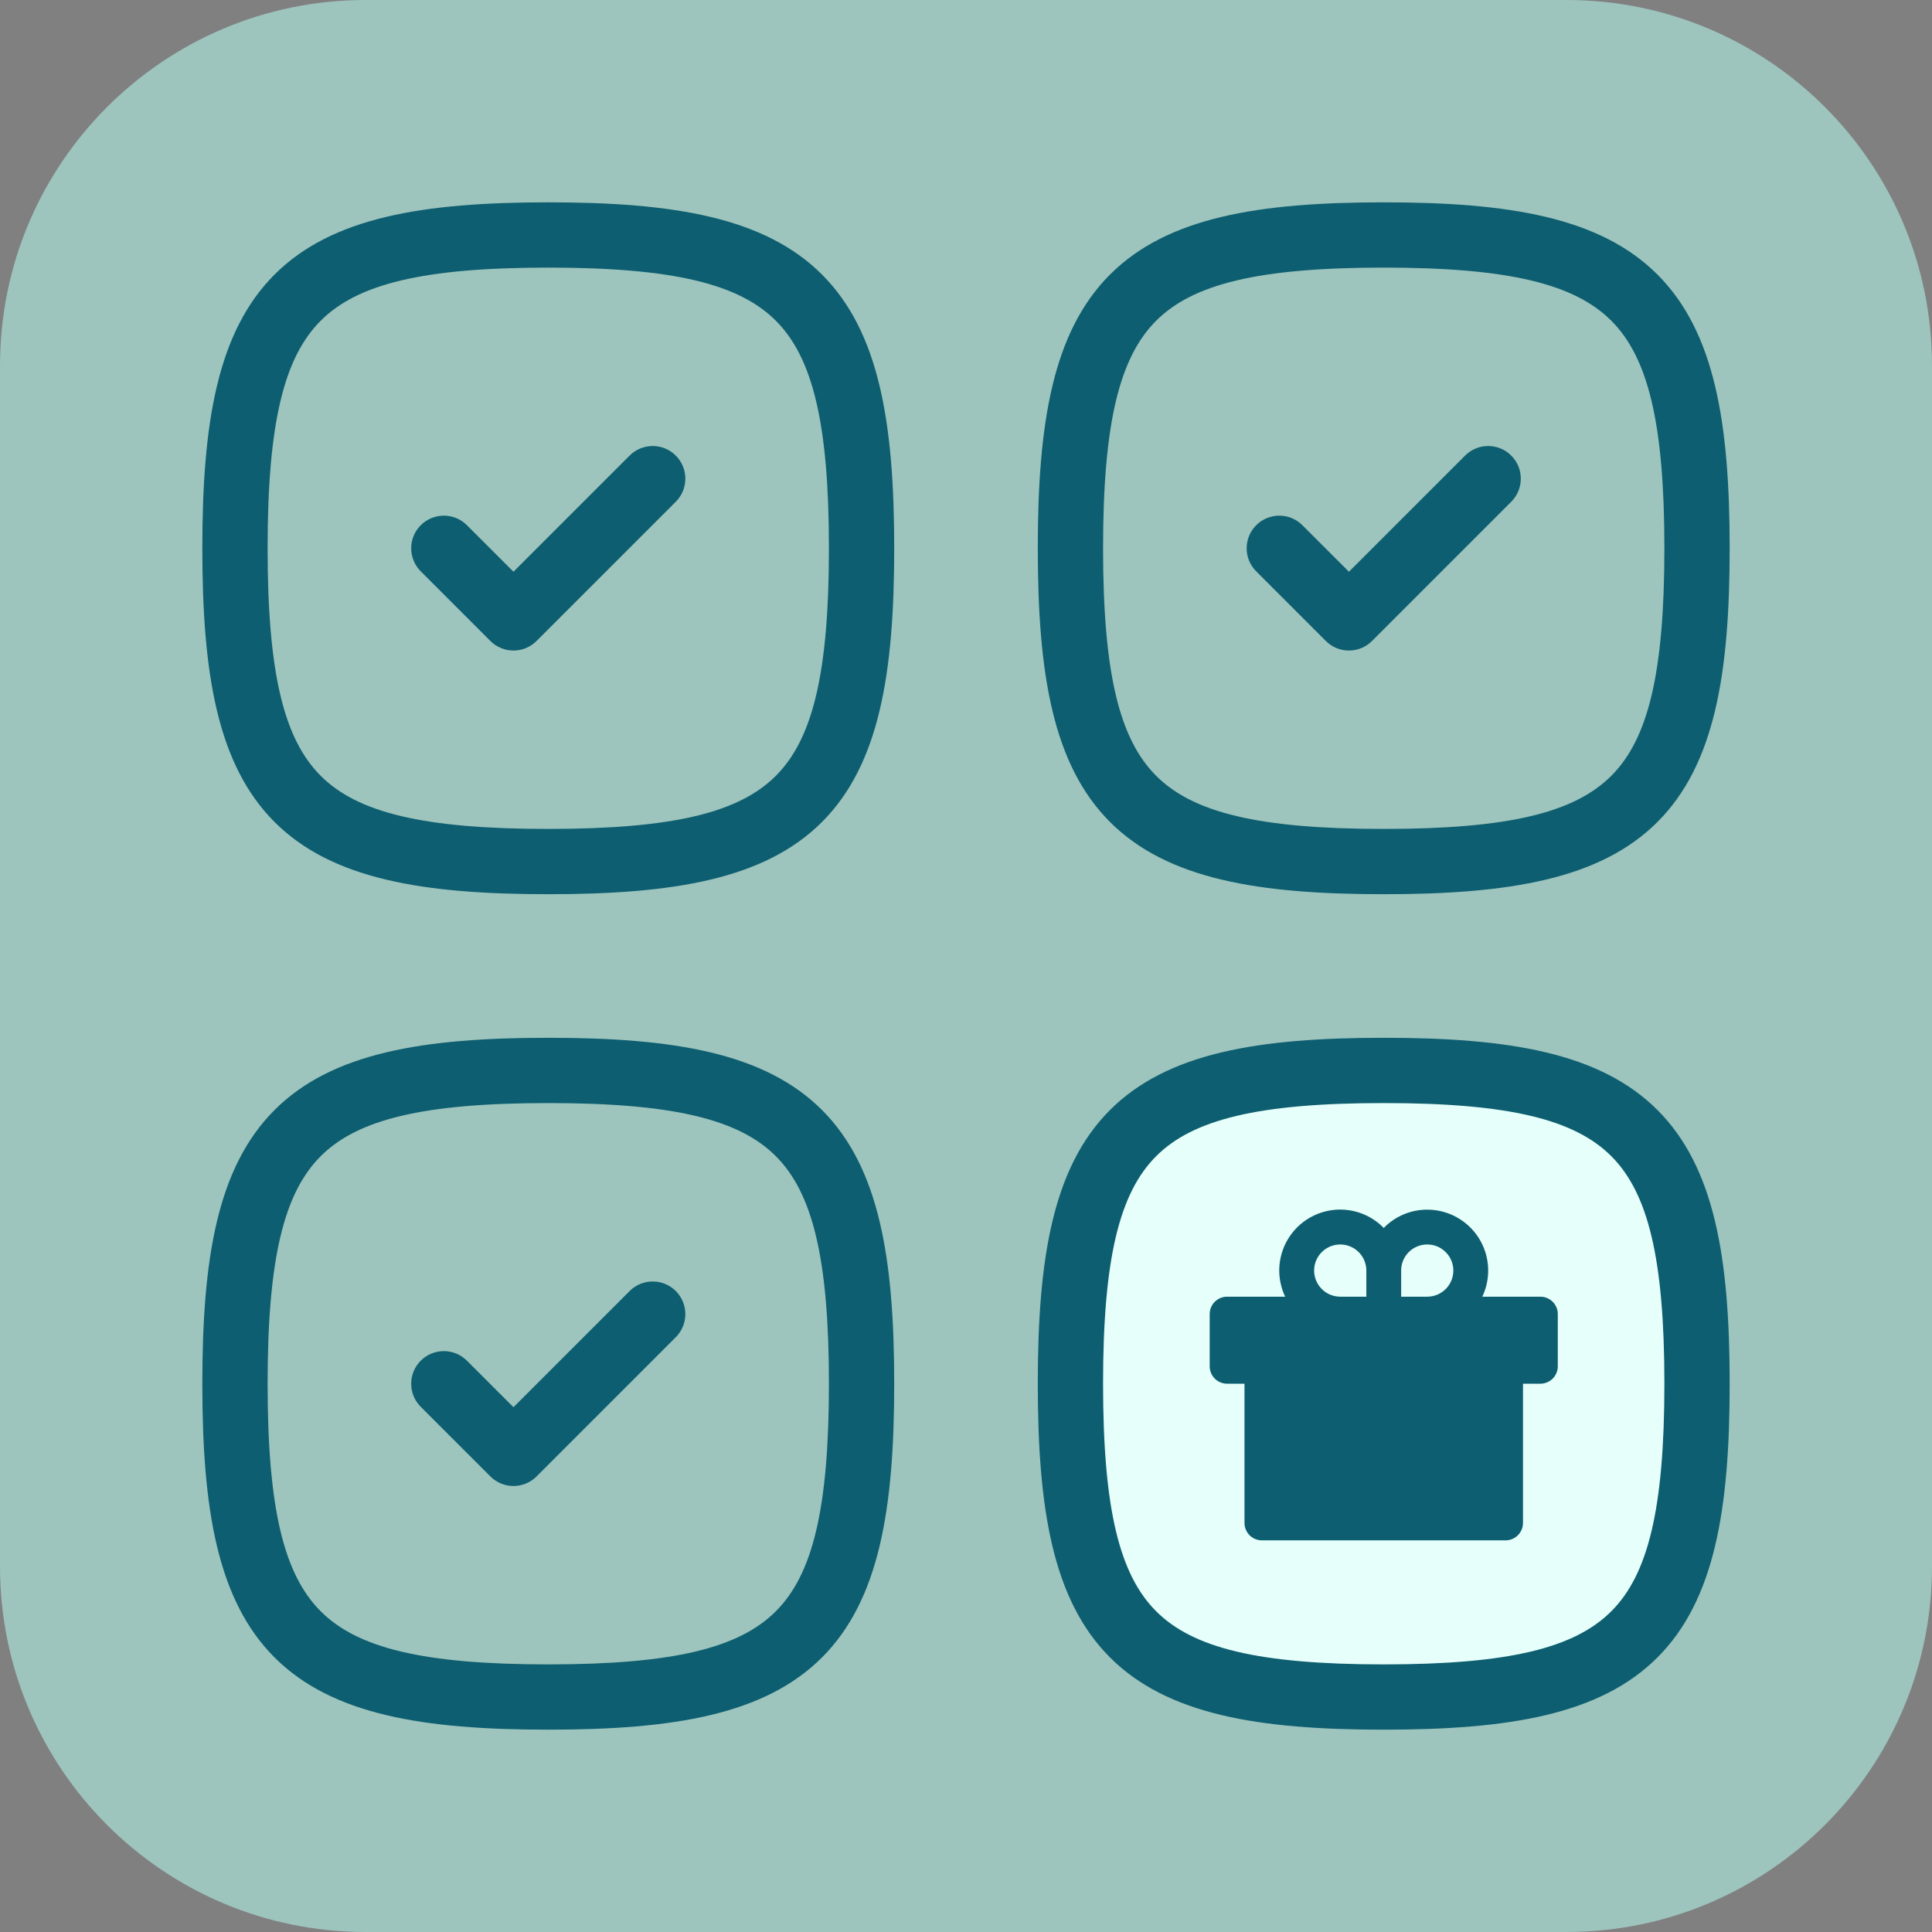
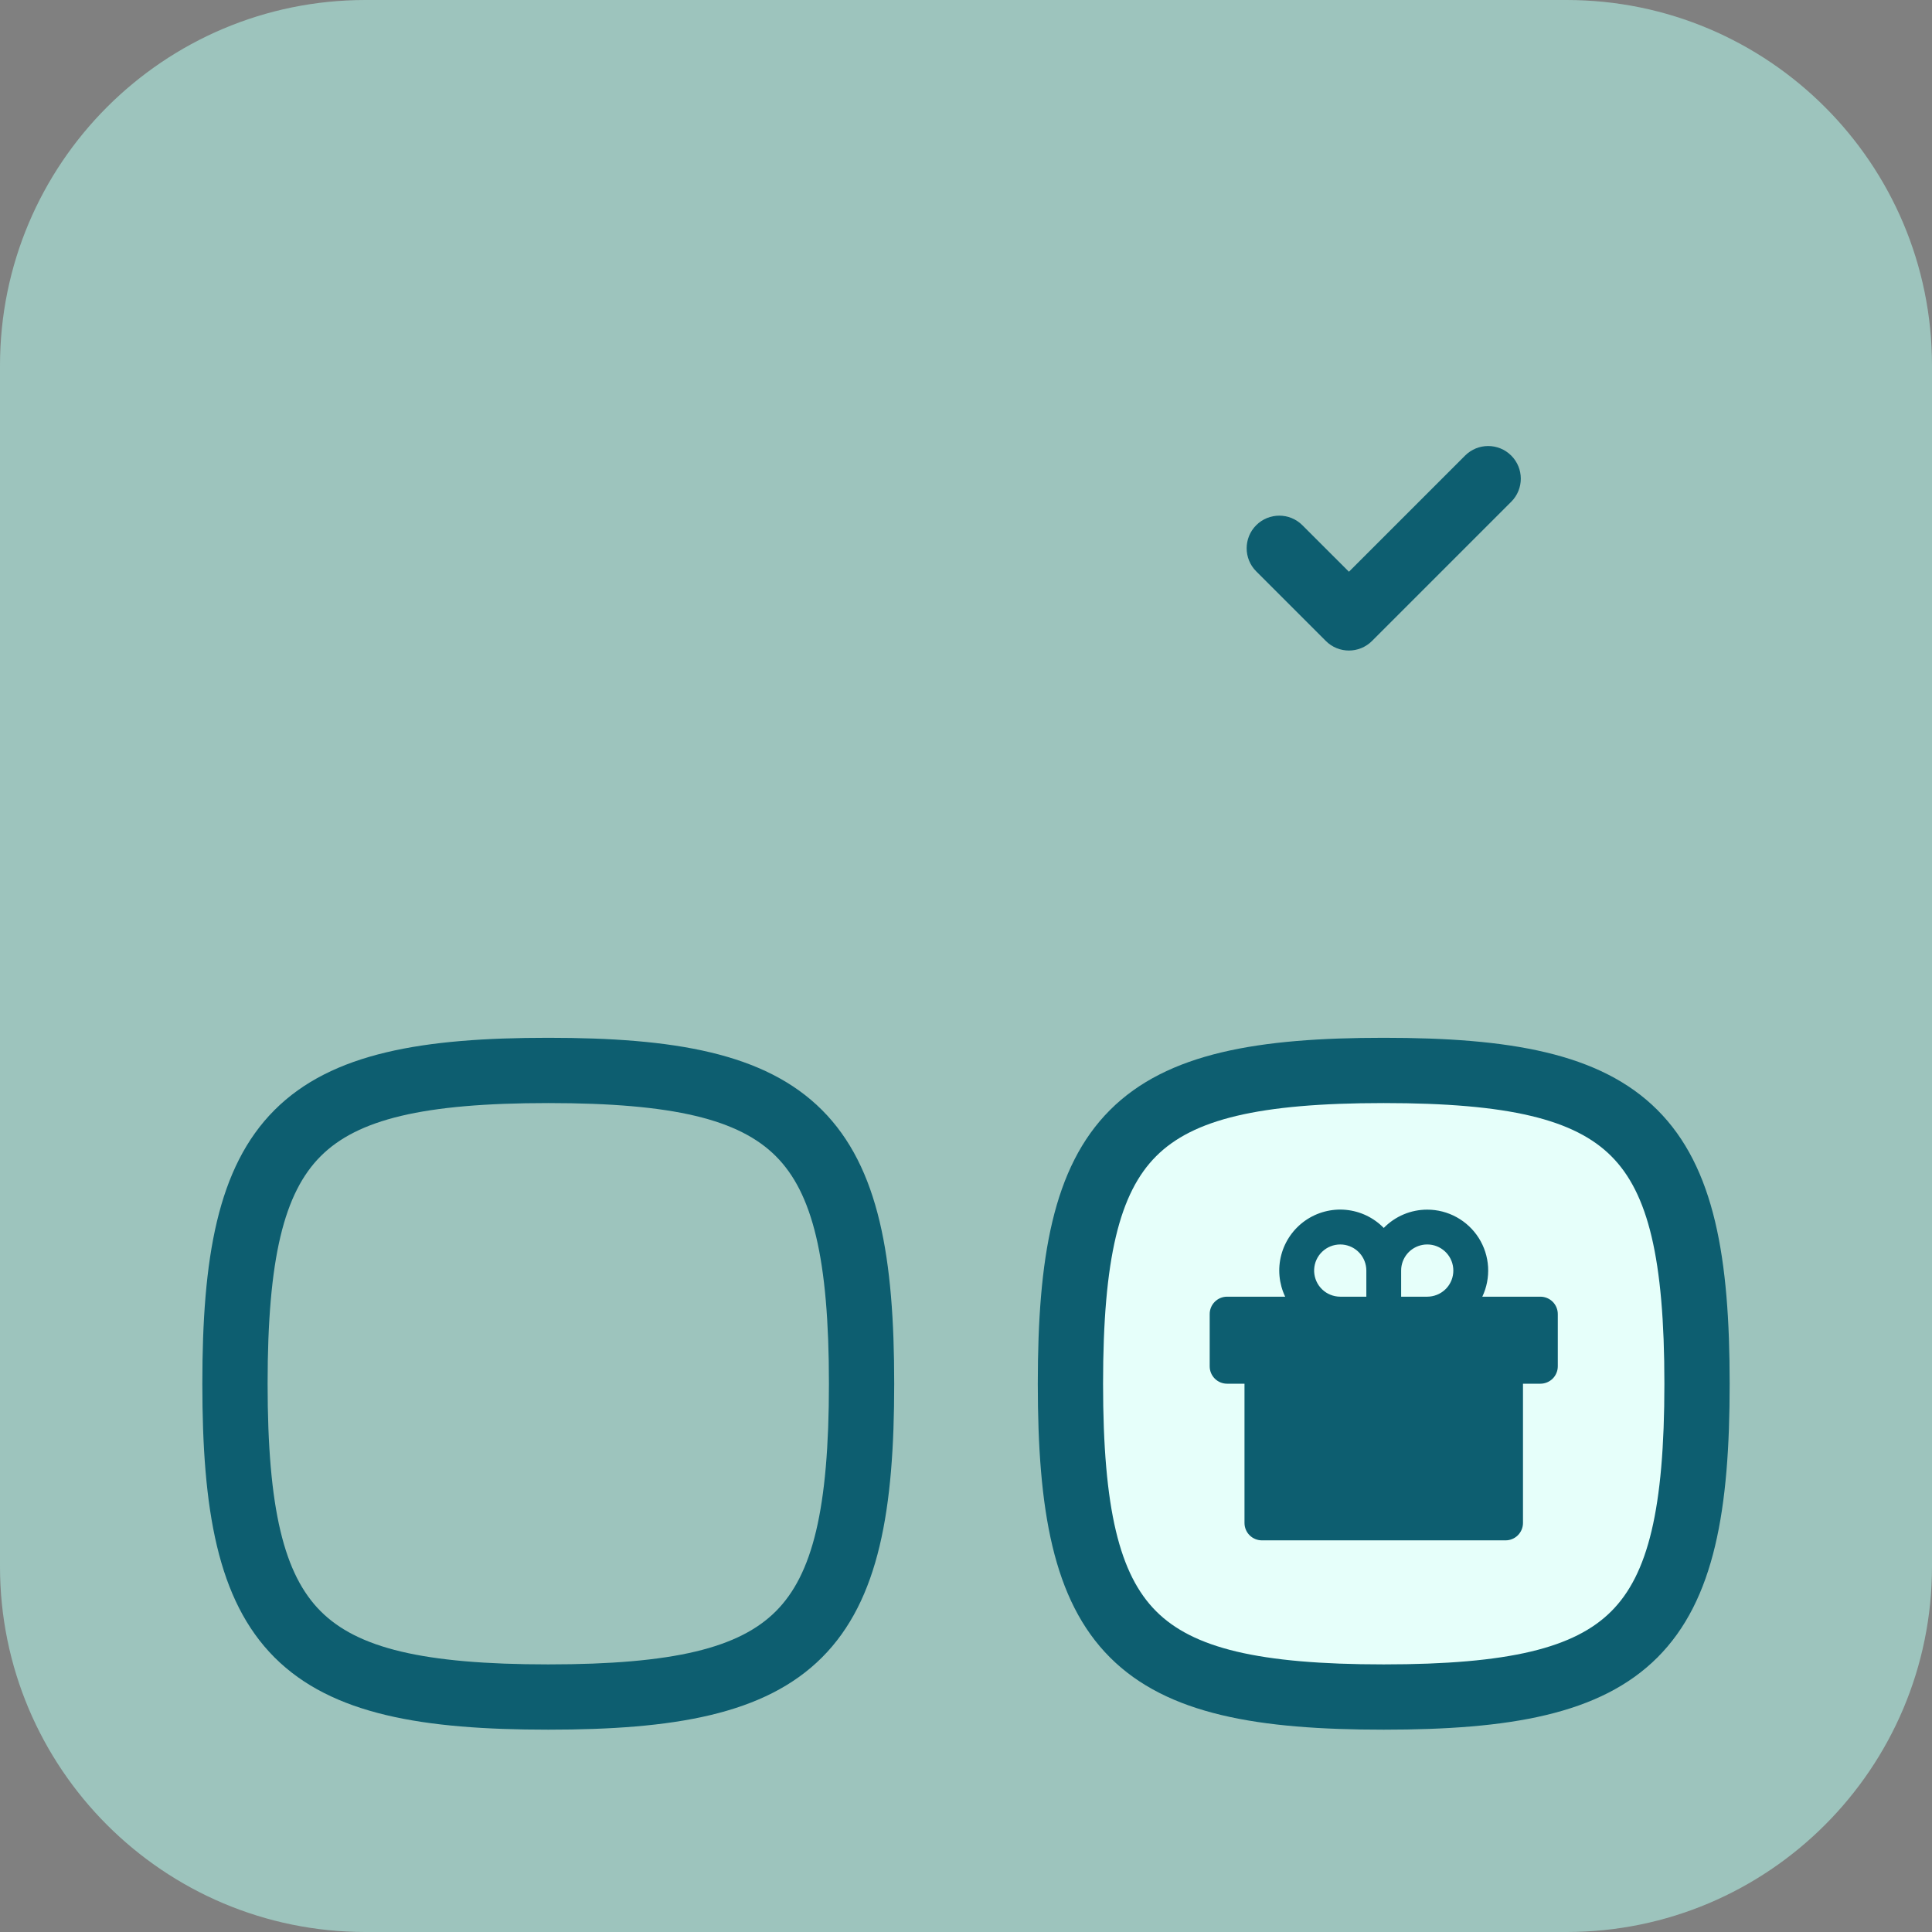
<svg xmlns="http://www.w3.org/2000/svg" width="74" height="74" viewBox="0 0 74 74" fill="none">
  <rect x="0" y="0" width="74" height="74" fill="#808080" stroke="none" />
  <path d="M0 14C0 6.268 6.268 0 14 0H60C67.732 0 74 6.268 74 14V60C74 67.732 67.732 74 60 74H14C6.268 74 0 67.732 0 60V14Z" fill="#9DC4BD" />
  <path fill-rule="evenodd" clip-rule="evenodd" d="M12.284 44.284C10.881 45.686 10.25 48.191 10.25 53C10.25 57.809 10.881 60.314 12.284 61.716C13.686 63.119 16.191 63.75 21 63.75C25.809 63.75 28.314 63.119 29.716 61.716C31.119 60.314 31.75 57.809 31.75 53C31.75 48.191 31.119 45.686 29.716 44.284C28.314 42.881 25.809 42.25 21 42.25C16.191 42.25 13.686 42.881 12.284 44.284ZM10.516 42.516C12.714 40.319 16.209 39.75 21 39.75C25.791 39.75 29.286 40.319 31.484 42.516C33.681 44.714 34.25 48.209 34.25 53C34.25 57.791 33.681 61.286 31.484 63.484C29.286 65.681 25.791 66.25 21 66.25C16.209 66.25 12.714 65.681 10.516 63.484C8.319 61.286 7.75 57.791 7.75 53C7.75 48.209 8.319 44.714 10.516 42.516Z" fill="#0D5E70" />
-   <path fill-rule="evenodd" clip-rule="evenodd" d="M25.884 49.45C26.372 49.938 26.372 50.73 25.884 51.218L20.551 56.551C20.062 57.039 19.271 57.039 18.783 56.551L16.116 53.885C15.628 53.396 15.628 52.605 16.116 52.117C16.604 51.629 17.396 51.629 17.884 52.117L19.667 53.9L24.116 49.45C24.604 48.962 25.396 48.962 25.884 49.45Z" fill="#0D5E70" />
  <path d="M53 41C62.6 41 65 43.4 65 53C65 62.6 62.6 65 53 65C43.4 65 41 62.6 41 53C41 43.4 43.4 41 53 41Z" fill="#E6FFFA" />
  <path fill-rule="evenodd" clip-rule="evenodd" d="M44.284 44.284C42.881 45.686 42.25 48.191 42.25 53C42.25 57.809 42.881 60.314 44.284 61.716C45.686 63.119 48.191 63.75 53 63.75C57.809 63.75 60.314 63.119 61.716 61.716C63.119 60.314 63.75 57.809 63.75 53C63.75 48.191 63.119 45.686 61.716 44.284C60.314 42.881 57.809 42.25 53 42.25C48.191 42.25 45.686 42.881 44.284 44.284ZM42.516 42.516C44.714 40.319 48.209 39.75 53 39.75C57.791 39.75 61.286 40.319 63.484 42.516C65.681 44.714 66.25 48.209 66.25 53C66.25 57.791 65.681 61.286 63.484 63.484C61.286 65.681 57.791 66.25 53 66.25C48.209 66.25 44.714 65.681 42.516 63.484C40.319 61.286 39.75 57.791 39.75 53C39.75 48.209 40.319 44.714 42.516 42.516Z" fill="#0D5E70" />
  <path d="M58.334 52.666V58.332C58.334 58.509 58.263 58.679 58.138 58.804C58.013 58.929 57.844 58.999 57.667 58.999H48.334C48.157 58.999 47.987 58.929 47.862 58.804C47.737 58.679 47.667 58.509 47.667 58.332V52.666H58.334ZM54.667 46.332C55.061 46.332 55.448 46.432 55.793 46.622C56.138 46.812 56.429 47.086 56.64 47.418C56.85 47.751 56.973 48.132 56.997 48.525C57.02 48.918 56.944 49.311 56.776 49.666L59 49.666C59.177 49.666 59.346 49.736 59.472 49.861C59.597 49.986 59.667 50.156 59.667 50.332V52.332C59.667 52.509 59.597 52.679 59.472 52.804C59.346 52.929 59.177 52.999 59 52.999H47C46.823 52.999 46.654 52.929 46.529 52.804C46.404 52.679 46.334 52.509 46.334 52.332V50.332C46.334 50.156 46.404 49.986 46.529 49.861C46.654 49.736 46.823 49.666 47 49.666L49.225 49.666C48.987 49.167 48.935 48.6 49.076 48.066C49.217 47.532 49.544 47.066 49.997 46.749C50.45 46.434 51.001 46.288 51.551 46.34C52.101 46.392 52.615 46.638 53.001 47.033C53.218 46.811 53.477 46.634 53.763 46.514C54.049 46.393 54.356 46.332 54.667 46.332ZM51.334 47.666C51.077 47.666 50.83 47.765 50.644 47.942C50.458 48.119 50.347 48.361 50.335 48.618C50.323 48.874 50.41 49.126 50.578 49.32C50.746 49.514 50.982 49.636 51.237 49.661L51.334 49.666H52.334V48.666C52.334 48.417 52.241 48.177 52.074 47.993C51.907 47.809 51.677 47.694 51.429 47.67L51.334 47.666ZM54.667 47.666L54.571 47.67C54.34 47.693 54.124 47.794 53.959 47.958C53.795 48.123 53.693 48.339 53.671 48.57L53.667 48.666V49.666H54.667L54.763 49.661C55.01 49.637 55.24 49.522 55.407 49.338C55.574 49.154 55.666 48.914 55.666 48.666C55.666 48.417 55.574 48.178 55.407 47.994C55.24 47.81 55.01 47.694 54.763 47.67L54.667 47.666Z" fill="#0D5E70" />
-   <path fill-rule="evenodd" clip-rule="evenodd" d="M12.284 12.284C10.881 13.686 10.25 16.191 10.25 21C10.25 25.809 10.881 28.314 12.284 29.716C13.686 31.119 16.191 31.75 21 31.75C25.809 31.75 28.314 31.119 29.716 29.716C31.119 28.314 31.75 25.809 31.75 21C31.75 16.191 31.119 13.686 29.716 12.284C28.314 10.881 25.809 10.25 21 10.25C16.191 10.25 13.686 10.881 12.284 12.284ZM10.516 10.516C12.714 8.319 16.209 7.75 21 7.75C25.791 7.75 29.286 8.319 31.484 10.516C33.681 12.714 34.25 16.209 34.25 21C34.25 25.791 33.681 29.286 31.484 31.484C29.286 33.681 25.791 34.25 21 34.25C16.209 34.25 12.714 33.681 10.516 31.484C8.319 29.286 7.75 25.791 7.75 21C7.75 16.209 8.319 12.714 10.516 10.516Z" fill="#0D5E70" />
-   <path fill-rule="evenodd" clip-rule="evenodd" d="M25.884 17.45C26.372 17.938 26.372 18.73 25.884 19.218L20.551 24.551C20.062 25.039 19.271 25.039 18.783 24.551L16.116 21.884C15.628 21.396 15.628 20.605 16.116 20.117C16.604 19.629 17.396 19.629 17.884 20.117L19.667 21.899L24.116 17.45C24.604 16.962 25.396 16.962 25.884 17.45Z" fill="#0D5E70" />
-   <path fill-rule="evenodd" clip-rule="evenodd" d="M44.284 12.284C42.881 13.686 42.25 16.191 42.25 21C42.25 25.809 42.881 28.314 44.284 29.716C45.686 31.119 48.191 31.75 53 31.75C57.809 31.75 60.314 31.119 61.716 29.716C63.119 28.314 63.75 25.809 63.75 21C63.75 16.191 63.119 13.686 61.716 12.284C60.314 10.881 57.809 10.25 53 10.25C48.191 10.25 45.686 10.881 44.284 12.284ZM42.516 10.516C44.714 8.319 48.209 7.75 53 7.75C57.791 7.75 61.286 8.319 63.484 10.516C65.681 12.714 66.25 16.209 66.25 21C66.25 25.791 65.681 29.286 63.484 31.484C61.286 33.681 57.791 34.25 53 34.25C48.209 34.25 44.714 33.681 42.516 31.484C40.319 29.286 39.75 25.791 39.75 21C39.75 16.209 40.319 12.714 42.516 10.516Z" fill="#0D5E70" />
  <path fill-rule="evenodd" clip-rule="evenodd" d="M57.884 17.45C58.372 17.938 58.372 18.73 57.884 19.218L52.551 24.551C52.062 25.039 51.271 25.039 50.783 24.551L48.116 21.884C47.628 21.396 47.628 20.605 48.116 20.117C48.604 19.629 49.396 19.629 49.884 20.117L51.667 21.899L56.116 17.45C56.604 16.962 57.396 16.962 57.884 17.45Z" fill="#0D5E70" />
</svg>